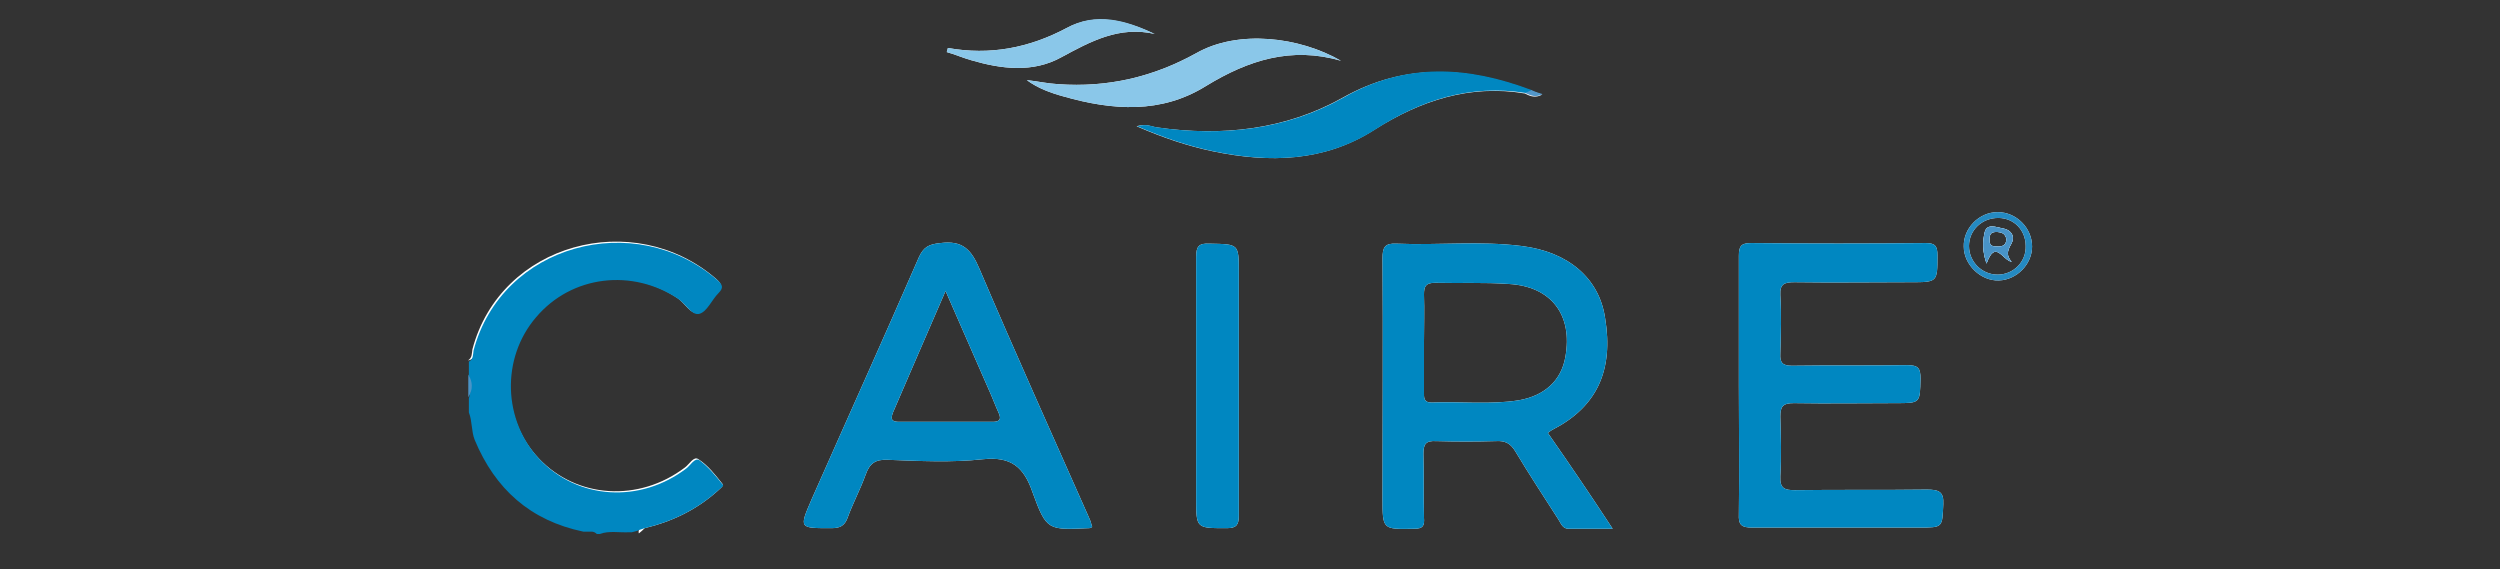
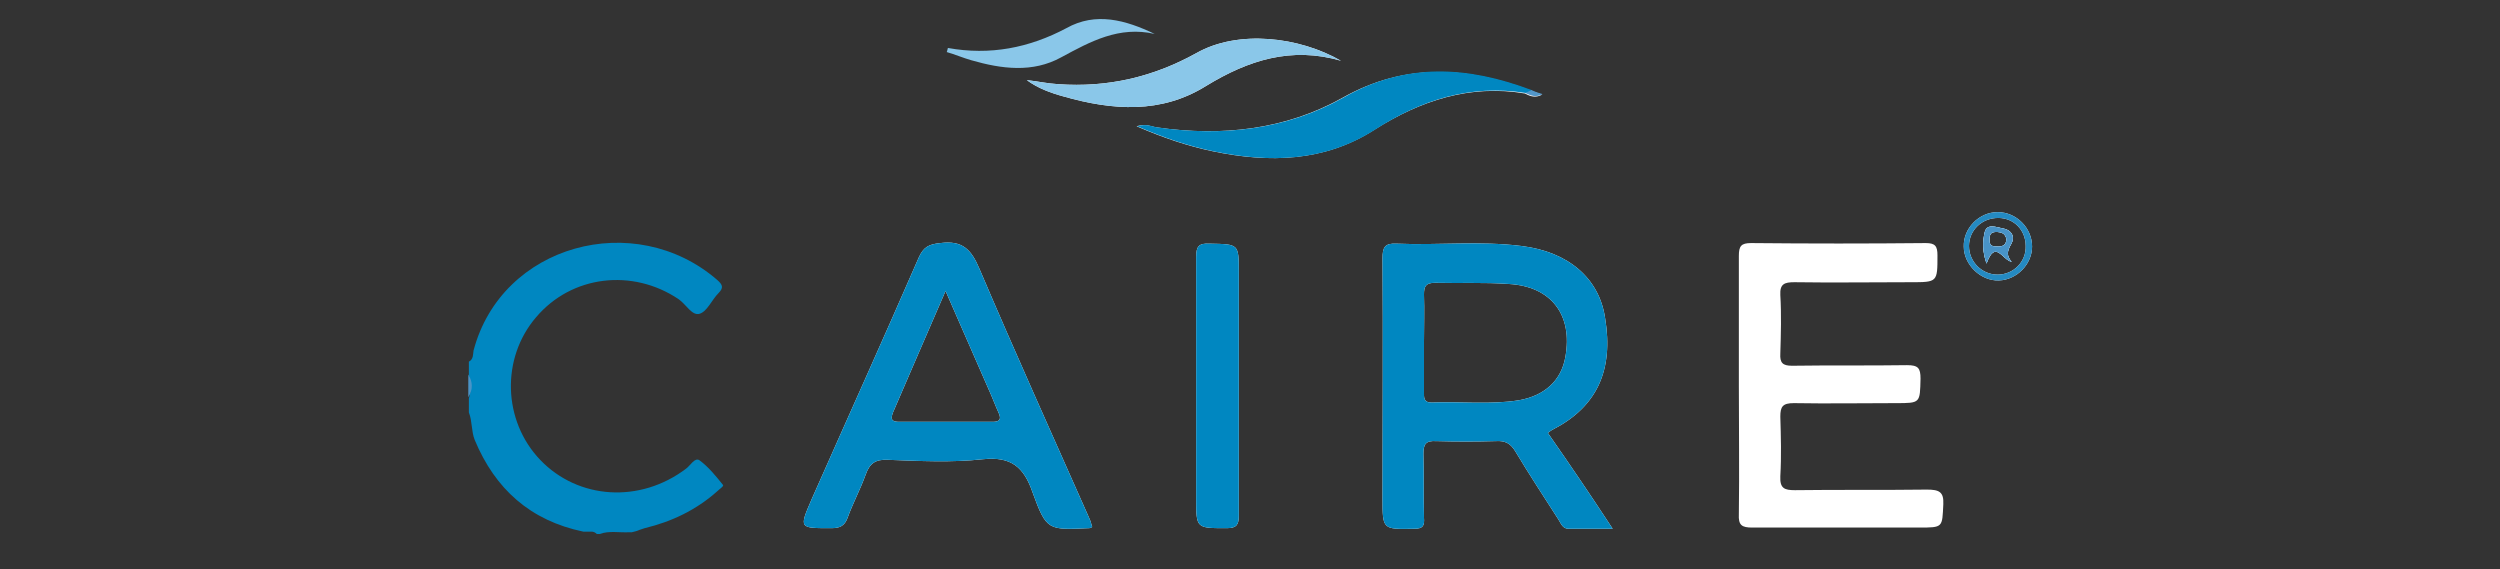
<svg xmlns="http://www.w3.org/2000/svg" xmlns:xlink="http://www.w3.org/1999/xlink" enable-background="new 0 0 300 68.3" viewBox="0 0 300 68.3">
  <rect x="0" y="0" width="300" height="68.3" fill="#333333" stroke="none" />
  <symbol id="a" viewBox="-133.8 -44 267.7 88.1">
-     <path d="m-90.3-35.5c.3-.4-.5-.9-.9-1.3-3.6-3.2-7.8-5.2-12.4-6.3-.3-.3-.6-.6-1-.9-.1.3 0 .4 0 .6 0 .1.1.1.1.2.2.3.5.4.8.6 3.7 1.3 7.3 2.6 10.4 5.1.7.6 1.9 1.1 1.6 2.2-.3 1.4-1.5 2.3-2.7 3-.8.5-1.3-.4-1.9-.8-7.1-5.4-15.9-5.6-23.1-.7-10.7 7.2-10.5 23.8.3 30.8 7.1 4.7 15.7 4.3 22.7-1.1 2-1.5 2-1.4 3.8.7 1.2 1.4 1.2 2.3-.3 3.5-13.4 10.4-34.1 5-39.4-12.1-.3-.9-.2-2.2-1.6-2.4.8.4.7 1.3.8 1.9 4.8 18.2 27.6 24.3 41.7 12.1.9-.8 1.2-1.3.2-2.3-1.1-1.1-1.9-3.1-3.2-3.5s-2.3 1.6-3.6 2.5c-7.9 5.3-18.3 4.1-24.4-3.1-6-7-5.7-17.7.7-24.4 6.5-6.8 17.1-7.5 25-1.5.7.5 1.5 2 2.3 1.4 1.7-1.1 2.9-2.7 4.1-4.2z" fill="#fff" />
    <path d="m-27.5-41.4c-6.3 14.2-12.7 28.4-18.8 42.7-1.4 3.3-2.9 4.9-6.7 4.4-2-.2-2.9-.7-3.7-2.5-6-13.8-12.2-27.5-18.3-41.3-2.2-5.1-2.2-5 3.4-5 1.4 0 2.2.4 2.7 1.7.9 2.5 2.2 4.9 3.1 7.4.7 2 1.7 2.7 3.8 2.6 5.4-.2 10.9-.5 16.3.1 4.8.5 7-1.3 8.5-5.7 2.4-6.6 2.7-6.4 9.7-6.1.1 0 .2 0 .5.2-.2.7-.3 1.1-.5 1.5zm-16.5 16.5c-5.3 0-10.7 0-16 0-1.2 0-1.6.3-1.1 1.6 2.9 6.8 5.9 13.6 9 20.8 2.6-5.9 5-11.4 7.4-16.9.6-1.3 1.1-2.7 1.7-4 .5-1.1.1-1.5-1-1.5z" fill="#fff" />
-     <path d="m-47.7 37c-1.4.4-2.8 1-4.2 1.4.1.2.1.4.2.7 7.2-1.3 13.9 0 20.3 3.4 5 2.7 10.1 1.3 15.1-1-6.1 1.4-11-1.3-16-4-4.9-2.7-10.3-2-15.4-.5z" fill="#fff" />
    <path d="m-1.9-41c0-1.5-.4-2.1-2-2.1-5.3 0-5.3-.1-5.3 5.1v41.3c0 1.8.4 2.4 2.3 2.3 5-.1 5 0 5-4.9v-19.4c0-7.4 0-14.9 0-22.3z" fill="#fff" />
    <path d="m-7.5 32.6c-7.7-4.8-16-4.2-24.4-1.8-2.2.6-4.4 1.4-6.3 2.8 1.8-.2 3.6-.6 5.4-.7 8.4-.6 16.2 1.2 23.6 5.3 7.2 4.1 17.7 2.8 24.8-1.3-8.5 2.5-15.9.1-23.1-4.3z" fill="#fff" />
    <path d="m21.3 25.1c-8.6-5.5-18-5.7-27.6-3.7-4.3.9-8.5 2.3-13.1 4.3 1.7.5 2.6-.1 3.5-.2 11.1-1.6 22-.4 31.8 5.1 10.7 6 21.3 5.3 32.2 1.2.6-.2 1.3-.5 1.9-.7-1.1-.6-2-.3-2.9.2-9.4 1.6-17.9-1.2-25.8-6.2z" fill="#fff" />
    <path d="m51-26.8c.3.2.5.4.7.5 7.7 3.9 10.6 10.2 9.1 19.2-1 6.7-6.2 11.3-14.3 12.3-7.1.9-14.3.1-21.4.4-2 .1-2.4-.6-2.4-2.5.1-13.7 0-27.4 0-41.1 0-5.4 0-5.3 5.5-5.2 1.5 0 1.7.6 1.6 1.9-.1 3.7 0 7.3-.1 10.9 0 1.7.4 2.3 2.2 2.2 3.4-.1 6.8-.1 10.2 0 1.6.1 2.5-.4 3.3-1.7 2.4-4 4.9-7.8 7.4-11.7.4-.6.7-1.6 1.7-1.6h7.6c-3.8 5.8-7.4 11.1-11.1 16.4zm-19.9 5.2c-1.4 0-1.3.9-1.3 1.8v8.5c0 2.7.1 5.5 0 8.2 0 1.4.3 2 1.9 2 4.2-.1 8.4.1 12.6-.2 7.3-.4 11-5.3 9.7-12.5-.7-4-3.5-6.6-7.9-7.4-4.9-.8-10-.2-15-.4z" fill="#fff" />
    <path d="m118.7-39c-.2-4 0-4-4.2-4-9.5 0-19 0-28.5 0-1.8 0-2.4.4-2.3 2.3.1 7.4 0 14.8 0 22.1v22.1c0 1.7.4 2.2 2.1 2.2 10-.1 20-.1 29.9 0 1.6 0 2-.5 2-2.1 0-4.6 0-4.6-4.6-4.6-6.6 0-13.3-.1-19.9 0-1.7 0-2.5-.3-2.4-2.2.2-3.3.1-6.7 0-10-.1-1.6.4-2.1 2-2.1 6.6.1 13.1 0 19.7.1 1.9 0 2.3-.5 2.3-2.3-.1-4.2 0-4.2-4.2-4.2-5.8 0-11.7-.1-17.5 0-1.9 0-2.3-.6-2.3-2.3.1-3.4.2-6.8 0-10.2-.1-2.1.7-2.4 2.5-2.4 7.5.1 15.1 0 22.6.1 2.1 0 2.9-.4 2.8-2.5z" fill="#fff" />
    <path d="m130.3 5.5c.7 1.2.2 2.4-1.4 2.7-1.1.2-2.7.9-3.1-.6-.4-1.6-.4-3.4.3-5.4 1.5 4.2 2.7.6 4.3.3-.9 1-.8 1.8-.1 3zm-2.2-.4c-.8 0-1.5 0-1.5 1.1 0 .8.1 1.4 1.1 1.4.9 0 1.6-.2 1.8-1.2 0-1-.6-1.3-1.4-1.3z" fill="#fff" />
    <path d="m128 11c-3.2 0-5.9-2.8-5.8-5.9 0-3.1 2.9-5.9 6-5.8 3.1.1 5.7 2.8 5.7 5.8 0 3.2-2.7 5.9-5.9 5.9zm0-10.7c-2.7 0-4.9 2.2-4.9 4.9s2.2 4.8 5 4.8c2.7 0 4.7-2.1 4.7-4.8.1-2.7-2.1-4.9-4.8-4.9z" fill="#fff" />
    <path d="m-91.2-36.8c-3.6-3.2-7.8-5.2-12.4-6.3-.3-.1-.6-.2-.9-.3-.4-.2-.9-.3-1.3-.4-.1 0-.1 0-.2 0s-.1 0-.2 0c-1.7-.1-3.5.3-5.1-.3h-.5c-.3.3-.6.4-.9.4-.2 0-.4 0-.6 0-.3 0-.5 0-.8 0-9.1 1.9-15.1 7.3-18.6 15.7-.6 1.5-.4 3.2-1 4.7v2.4c.4 1.3.4 2.6 0 3.9v2.4c.8.4.7 1.3.8 1.9 4.8 18.2 27.6 24.3 41.7 12.1.9-.8 1.2-1.3.2-2.3-1.1-1.1-1.9-3.1-3.2-3.5s-2.3 1.6-3.6 2.5c-7.9 5.3-18.3 4.1-24.4-3.1-6-7-5.7-17.7.7-24.4 6.5-6.8 17.1-7.5 25-1.5.7.5 1.5 2 2.3 1.4 1.5-1.1 2.8-2.7 4-4.2.2-.2-.6-.7-1-1.1z" fill="#0087c1" />
    <path d="m-133.8-16.8c.8-1.3.8-2.6 0-3.9z" fill="#4994c7" />
    <path d="m51-26.8c.3.2.5.4.7.5 7.7 3.9 10.6 10.2 9.1 19.2-1 6.7-6.2 11.3-14.3 12.3-7.1.9-14.3.1-21.4.4-2 .1-2.4-.6-2.4-2.5.1-13.7 0-27.4 0-41.1 0-5.4 0-5.3 5.5-5.2 1.5 0 1.7.6 1.6 1.9-.1 3.7 0 7.3-.1 10.9 0 1.7.4 2.3 2.2 2.2 3.4-.1 6.8-.1 10.2 0 1.6.1 2.5-.4 3.3-1.7 2.4-4 4.9-7.8 7.4-11.7.4-.6.7-1.6 1.7-1.6h7.6c-3.8 5.8-7.4 11.1-11.1 16.4zm-19.9 5.2c-1.4 0-1.3.9-1.3 1.8v8.5c0 2.7.1 5.5 0 8.2 0 1.4.3 2 1.9 2 4.2-.1 8.4.1 12.6-.2 7.3-.4 11-5.3 9.7-12.5-.7-4-3.5-6.6-7.9-7.4-4.9-.8-10-.2-15-.4z" fill="#0087c1" />
-     <path d="m118.7-39c-.2-4 0-4-4.2-4-9.5 0-19 0-28.5 0-1.8 0-2.4.4-2.3 2.3.1 7.4 0 14.8 0 22.1v22.1c0 1.7.4 2.2 2.1 2.2 10-.1 20-.1 29.9 0 1.6 0 2-.5 2-2.1 0-4.6 0-4.6-4.6-4.6-6.6 0-13.3-.1-19.9 0-1.7 0-2.5-.3-2.4-2.2.2-3.3.1-6.7 0-10-.1-1.6.4-2.1 2-2.1 6.6.1 13.1 0 19.7.1 1.9 0 2.3-.5 2.3-2.3-.1-4.2 0-4.2-4.2-4.2-5.8 0-11.7-.1-17.5 0-1.9 0-2.3-.6-2.3-2.3.1-3.4.2-6.8 0-10.2-.1-2.1.7-2.4 2.5-2.4 7.5.1 15.1 0 22.6.1 2.1 0 2.9-.4 2.8-2.5z" fill="#0087c1" />
    <path d="m-27.5-41.4c-6.3 14.2-12.7 28.4-18.8 42.7-1.4 3.3-2.9 4.9-6.7 4.4-2-.2-2.9-.7-3.7-2.5-6-13.8-12.2-27.5-18.3-41.3-2.2-5.1-2.2-5 3.4-5 1.4 0 2.2.4 2.7 1.7.9 2.5 2.2 4.9 3.1 7.4.7 2 1.7 2.7 3.8 2.6 5.4-.2 10.9-.5 16.3.1 4.8.5 7-1.3 8.5-5.7 2.4-6.6 2.7-6.4 9.7-6.1.1 0 .2 0 .5.2-.2.7-.3 1.1-.5 1.5zm-16.5 16.5c-5.3 0-10.7 0-16 0-1.2 0-1.6.3-1.1 1.6 2.9 6.8 5.9 13.6 9 20.8 2.6-5.9 5-11.4 7.4-16.9.6-1.3 1.1-2.7 1.7-4 .5-1.1.1-1.5-1-1.5z" fill="#0087c1" />
    <path d="m-1.9-41c0-1.5-.4-2.1-2-2.1-5.3 0-5.3-.1-5.3 5.1v41.3c0 1.8.4 2.4 2.3 2.3 5-.1 5 0 5-4.9v-19.4c0-7.4 0-14.9 0-22.3z" fill="#0087c1" />
    <path d="m48.2 31.9c0-.9-.5-.6-1-.5-9.5 1.5-17.9-1.2-25.8-6.3-8.6-5.5-18-5.7-27.6-3.7-4.3.9-8.5 2.3-13.1 4.3 1.7.5 2.6-.1 3.5-.2 11.1-1.6 22-.4 31.8 5.1 10.7 6.1 21.3 5.4 32.2 1.3z" fill="#0087c1" />
    <path d="m15.6 36.9c-8.5 2.5-15.9.1-23.1-4.3-7.7-4.8-16-4.2-24.4-1.8-2.2.6-4.4 1.4-6.3 2.8 1.8-.2 3.6-.6 5.4-.7 8.4-.6 16.2 1.2 23.6 5.3 7.2 4.1 17.7 2.8 24.8-1.3z" fill="#8ac7e9" />
    <path d="m-16.3 41.5c-6.1 1.4-11-1.3-16-4-4.9-2.7-10.2-2-15.4-.5-1.4.4-2.8 1-4.2 1.4.1.2.1.4.2.7 7.2-1.3 13.9 0 20.3 3.4 5 2.8 10.1 1.4 15.1-1z" fill="#8ac7e9" />
    <path d="m130.3 5.5c.7 1.2.2 2.4-1.4 2.7-1.1.2-2.7.9-3.1-.6-.4-1.6-.4-3.4.3-5.4 1.5 4.2 2.7.6 4.3.3-.9 1-.8 1.8-.1 3zm-2.2-.4c-.8 0-1.5 0-1.5 1.1 0 .8.1 1.4 1.1 1.4.9 0 1.6-.2 1.8-1.2 0-1-.6-1.3-1.4-1.3z" fill="#248ac2" />
    <path d="m128 11c-3.2 0-5.9-2.8-5.8-5.9 0-3.1 2.9-5.9 6-5.8 3.1.1 5.7 2.8 5.7 5.8 0 3.2-2.7 5.9-5.9 5.9zm0-10.7c-2.7 0-4.9 2.2-4.9 4.9s2.2 4.8 5 4.8c2.7 0 4.7-2.1 4.7-4.8.1-2.7-2.1-4.9-4.8-4.9z" fill="#248ac2" />
-     <path d="m50.1 31.2c-1.1-.6-2-.3-2.9.2.3.2.7.3 1 .5.6-.3 1.2-.5 1.9-.7z" fill="#5397ca" />
+     <path d="m50.1 31.2c-1.1-.6-2-.3-2.9.2.3.2.7.3 1 .5.6-.3 1.2-.5 1.9-.7" fill="#5397ca" />
    <path d="m130.3 5.5c.7 1.2.2 2.4-1.4 2.7-1.1.2-2.7.9-3.1-.6-.4-1.6-.4-3.4.3-5.4 1.5 4.2 2.7.6 4.3.3-.9 1-.8 1.8-.1 3zm-2.2-.4c-.8 0-1.5 0-1.5 1.1 0 .8.1 1.4 1.1 1.4.9 0 1.6-.2 1.8-1.2 0-1-.6-1.3-1.4-1.3z" fill="#fafdff" />
    <path d="m130.3 5.5c.7 1.2.2 2.4-1.4 2.7-1.1.2-2.7.9-3.1-.6-.4-1.6-.4-3.4.3-5.4 1.5 4.2 2.7.6 4.3.3-.9 1-.8 1.8-.1 3zm-2.2-.4c-.8 0-1.5 0-1.5 1.1 0 .8.1 1.4 1.1 1.4.9 0 1.6-.2 1.8-1.2 0-1-.6-1.3-1.4-1.3z" fill="#4893c7" />
  </symbol>
  <use height="88.1" transform="matrix(.701 0 0 -.701 149.989 33.165)" width="267.7" x="-133.8" xlink:href="#a" y="-44" />
</svg>